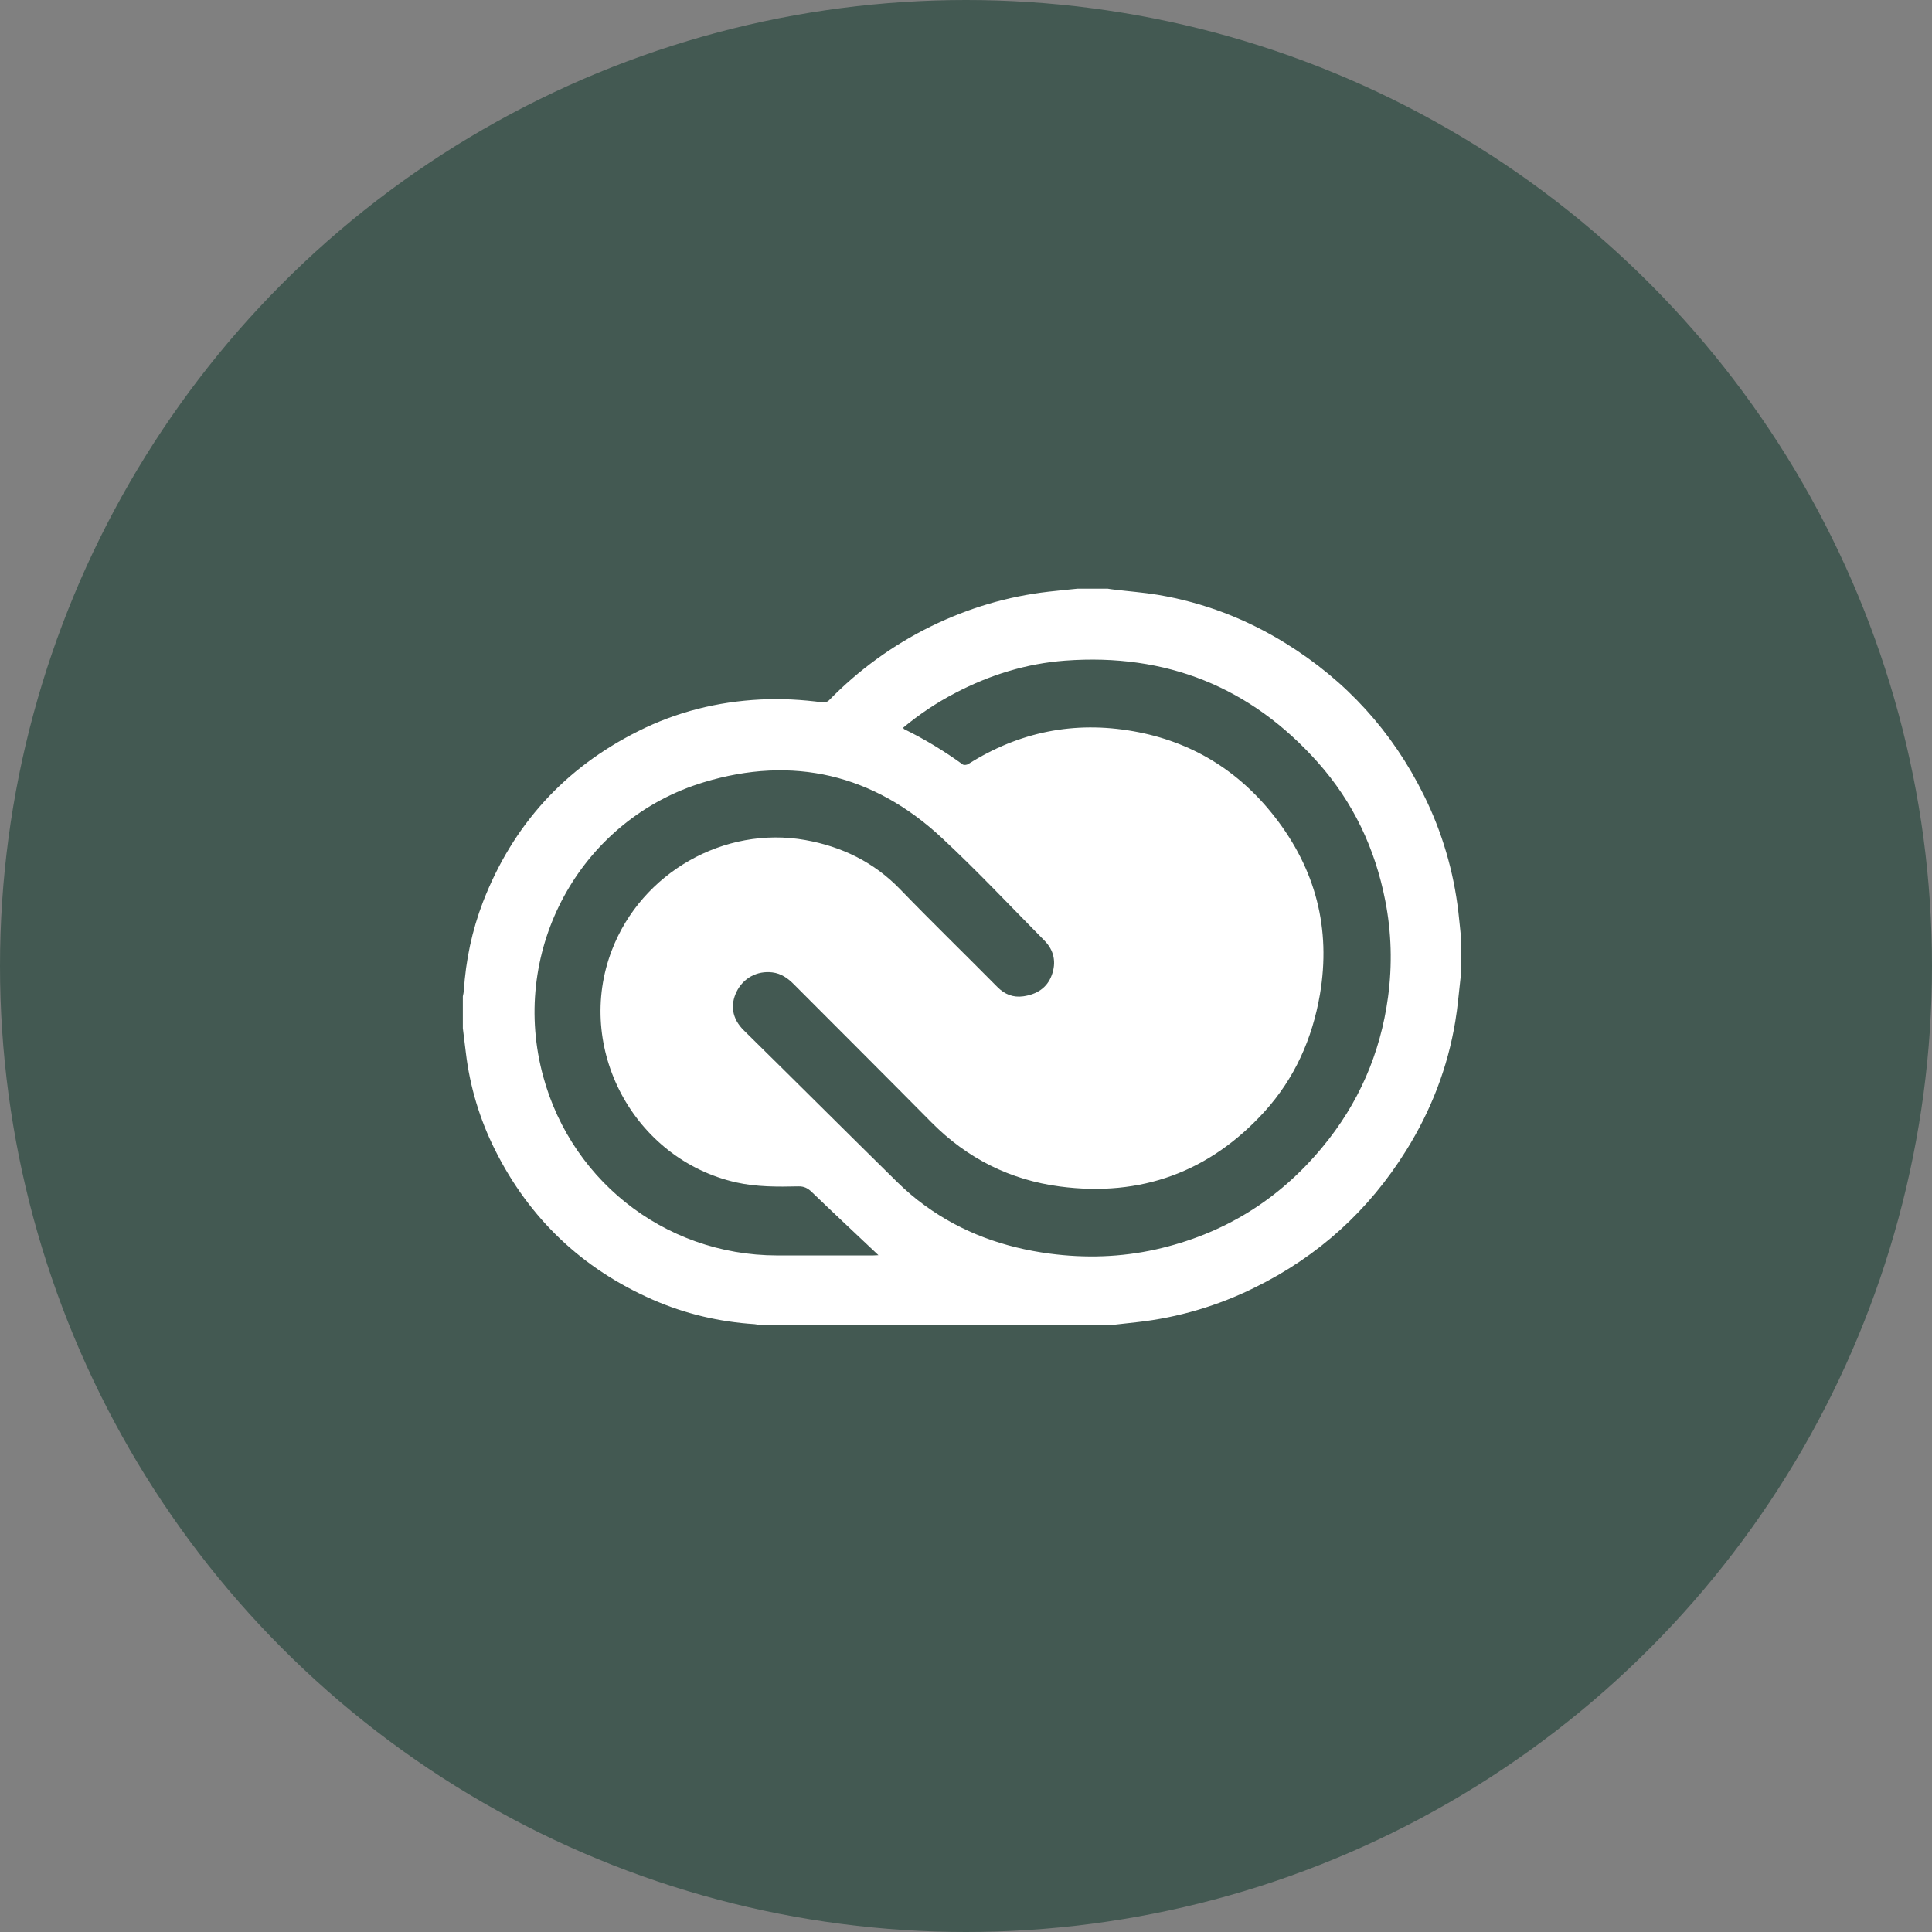
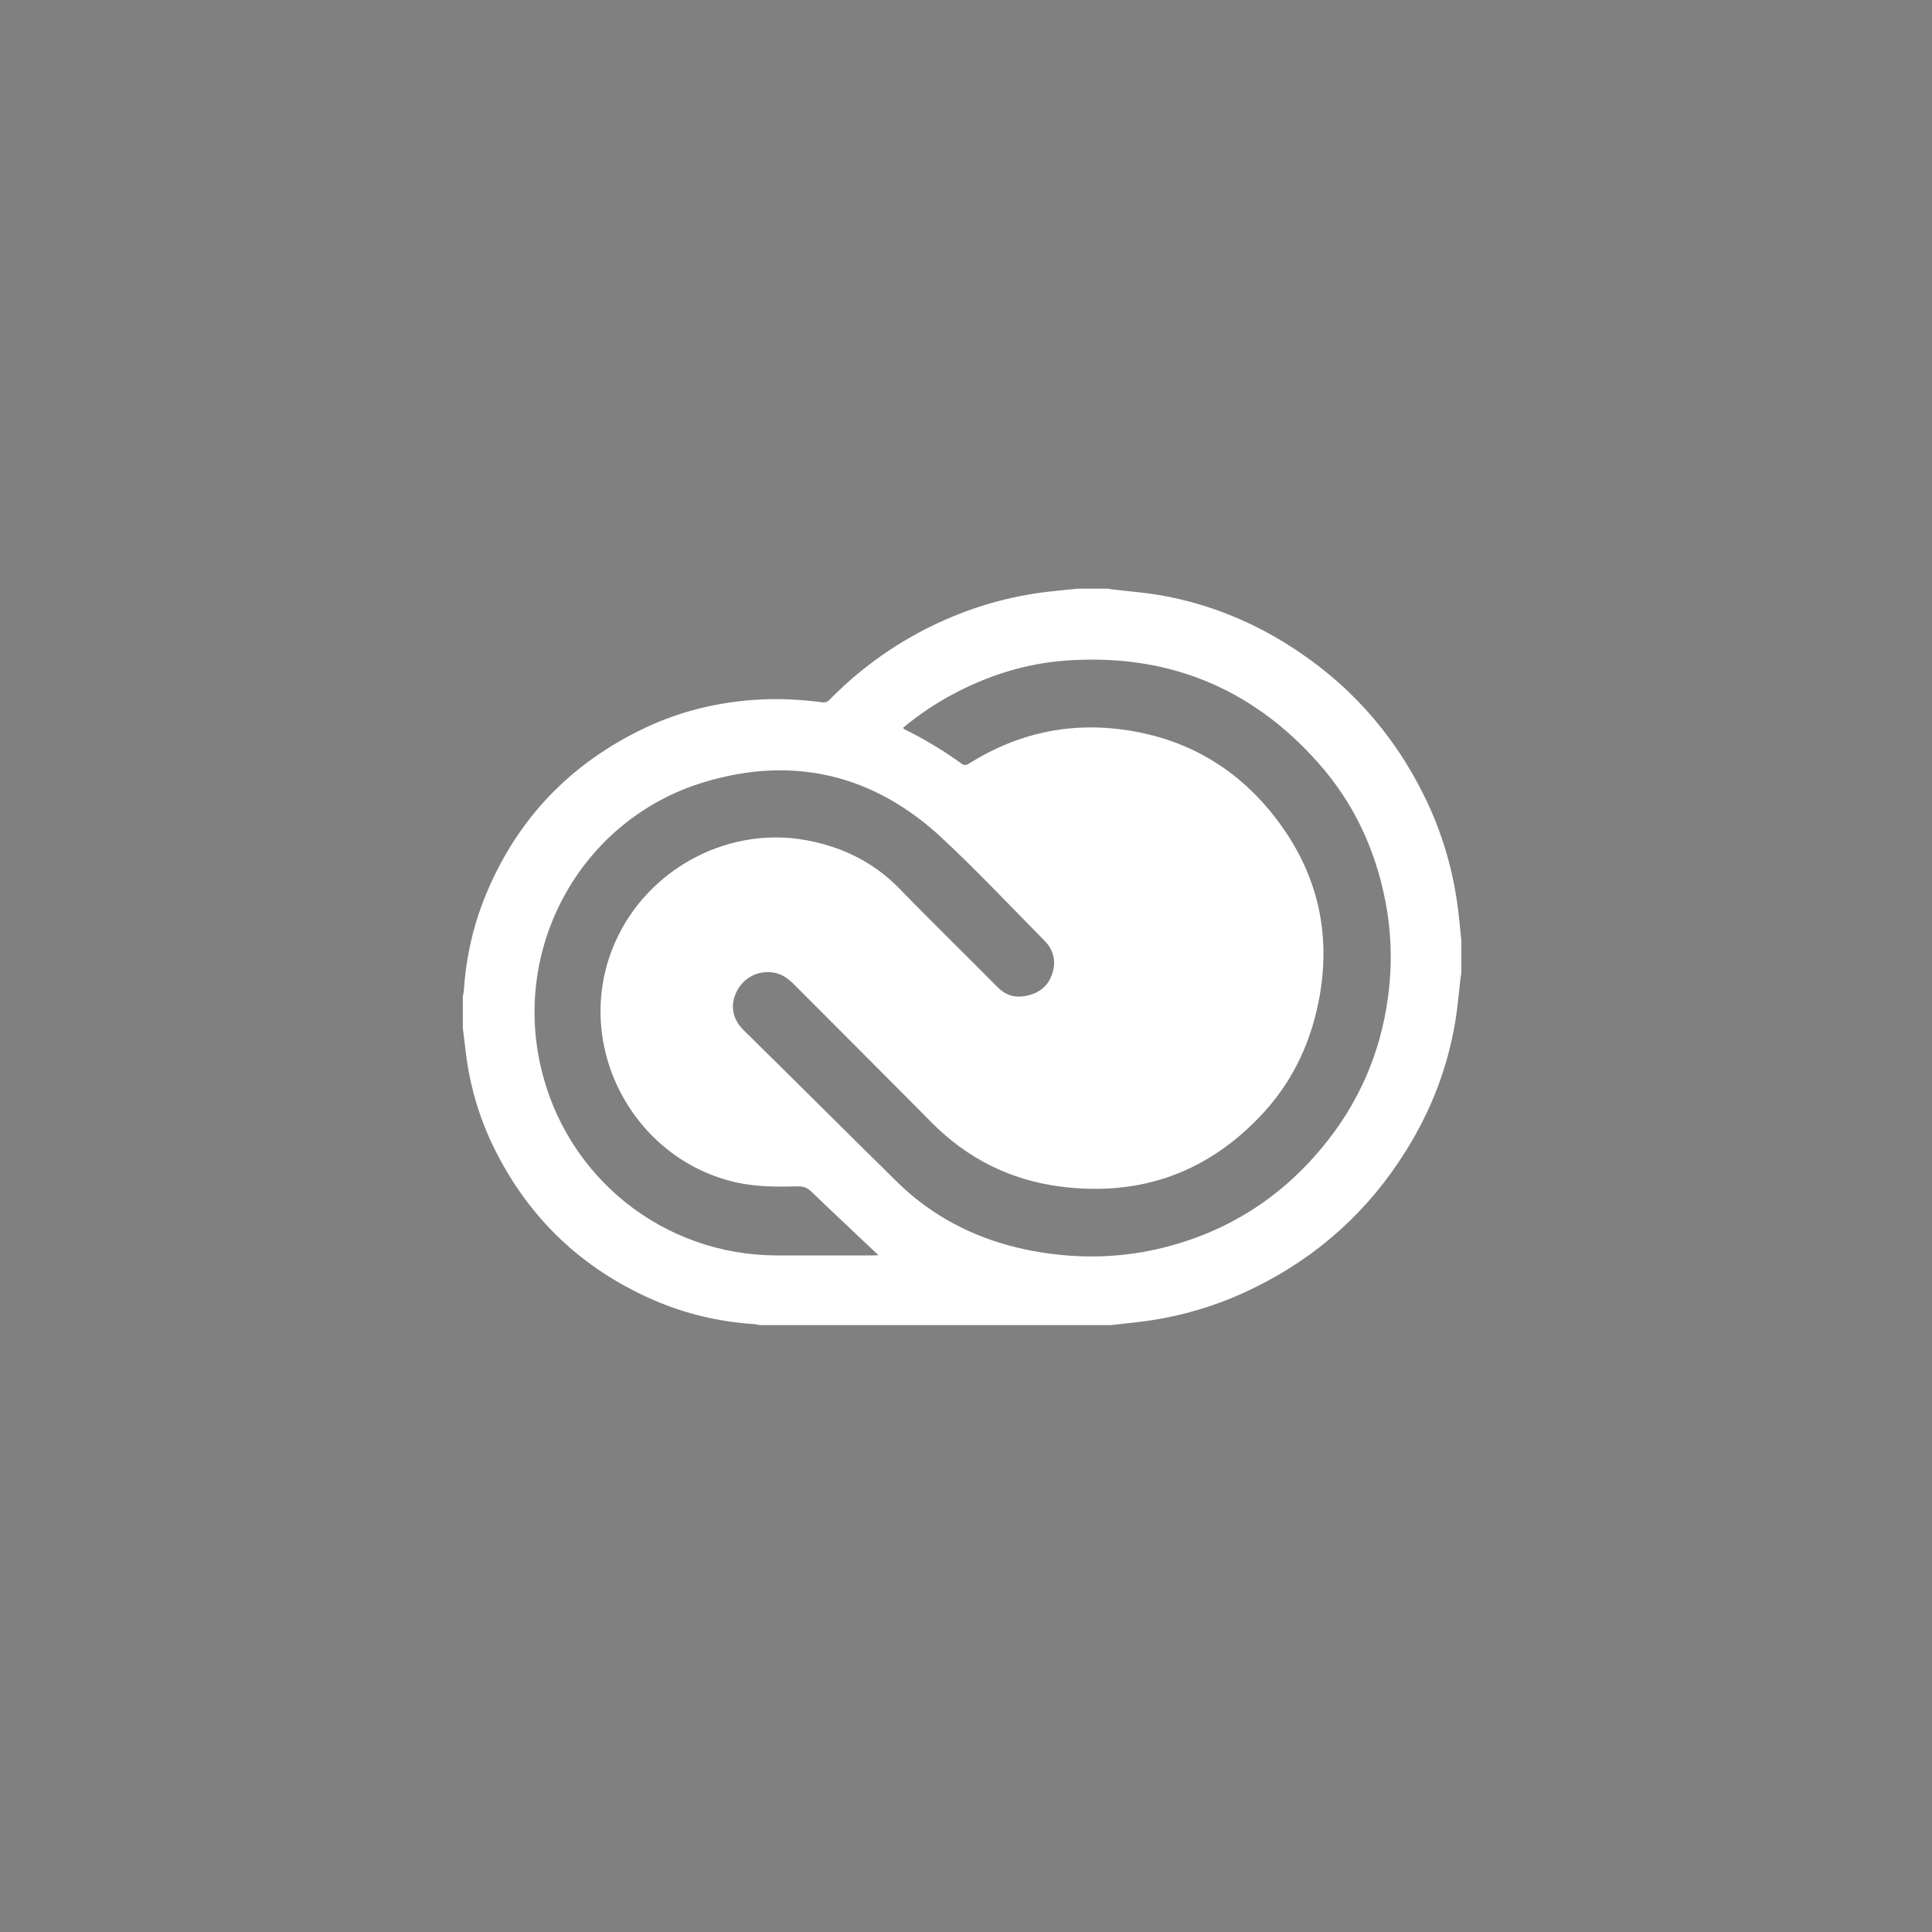
<svg xmlns="http://www.w3.org/2000/svg" width="16" height="16" viewBox="0 0 16 16" fill="none">
  <rect x="0" y="0" width="16" height="16" fill="#808080" stroke="none" />
-   <circle cx="8" cy="8" r="8" fill="#435952" />
  <path d="M12.102 7.788V8.061C12.1 8.075 12.097 8.09 12.095 8.105C12.081 8.223 12.072 8.342 12.052 8.46C11.989 8.842 11.851 9.197 11.647 9.525C11.337 10.024 10.918 10.404 10.391 10.663C10.087 10.814 9.759 10.911 9.422 10.949C9.347 10.958 9.273 10.966 9.198 10.974H6.293C6.278 10.971 6.263 10.967 6.249 10.966C5.956 10.947 5.674 10.881 5.405 10.763C4.821 10.507 4.384 10.092 4.099 9.522C3.973 9.27 3.891 8.998 3.858 8.718C3.849 8.65 3.841 8.583 3.833 8.515V8.251C3.836 8.236 3.84 8.221 3.841 8.207C3.857 7.953 3.909 7.706 4 7.469C4.247 6.832 4.677 6.359 5.288 6.054C5.605 5.895 5.943 5.811 6.297 5.793C6.47 5.784 6.643 5.794 6.815 5.817C6.83 5.819 6.853 5.812 6.864 5.801C7.111 5.548 7.393 5.343 7.71 5.187C8.019 5.036 8.343 4.939 8.684 4.9C8.764 4.891 8.845 4.883 8.925 4.875H9.173C9.189 4.878 9.205 4.88 9.222 4.882C9.344 4.897 9.468 4.906 9.589 4.926C9.969 4.99 10.322 5.126 10.648 5.328C11.149 5.638 11.531 6.058 11.792 6.586C11.943 6.89 12.039 7.218 12.078 7.556C12.087 7.633 12.094 7.711 12.102 7.788ZM7.479 6.027C7.484 6.033 7.485 6.036 7.487 6.038C7.657 6.121 7.82 6.22 7.973 6.331C7.983 6.338 8.007 6.335 8.018 6.328C8.44 6.061 8.896 5.969 9.387 6.056C9.867 6.141 10.258 6.381 10.557 6.765C10.895 7.199 11.024 7.69 10.931 8.236C10.868 8.602 10.722 8.93 10.473 9.205C10.018 9.706 9.449 9.914 8.778 9.826C8.366 9.772 8.01 9.594 7.715 9.296C7.337 8.914 6.956 8.534 6.576 8.153C6.526 8.102 6.47 8.062 6.397 8.053C6.269 8.037 6.154 8.101 6.099 8.215C6.05 8.317 6.056 8.432 6.163 8.536C6.586 8.952 7.005 9.371 7.427 9.786C7.5 9.858 7.577 9.924 7.66 9.984C7.968 10.208 8.316 10.332 8.693 10.382C8.989 10.421 9.282 10.412 9.573 10.347C10.129 10.222 10.589 9.939 10.951 9.501C11.251 9.14 11.432 8.724 11.495 8.258C11.531 7.992 11.524 7.722 11.472 7.458C11.388 7.027 11.206 6.642 10.914 6.314C10.357 5.688 9.656 5.409 8.821 5.471C8.501 5.495 8.197 5.589 7.911 5.739C7.757 5.819 7.612 5.916 7.479 6.027ZM7.275 10.395C7.263 10.384 7.252 10.373 7.241 10.363C7.068 10.199 6.894 10.037 6.723 9.872C6.69 9.84 6.659 9.824 6.612 9.825C6.439 9.829 6.266 9.83 6.096 9.792C5.248 9.6 4.755 8.678 5.068 7.867C5.314 7.227 5.997 6.837 6.67 6.957C6.971 7.011 7.236 7.139 7.453 7.363C7.718 7.637 7.991 7.902 8.259 8.173C8.32 8.235 8.39 8.263 8.475 8.251C8.584 8.235 8.671 8.183 8.71 8.076C8.749 7.971 8.73 7.871 8.65 7.79C8.369 7.506 8.095 7.214 7.802 6.941C7.235 6.412 6.566 6.254 5.826 6.479C4.831 6.782 4.248 7.809 4.476 8.824C4.683 9.748 5.491 10.396 6.436 10.397C6.7 10.397 6.965 10.397 7.229 10.397C7.242 10.397 7.255 10.396 7.275 10.395Z" fill="white" />
</svg>